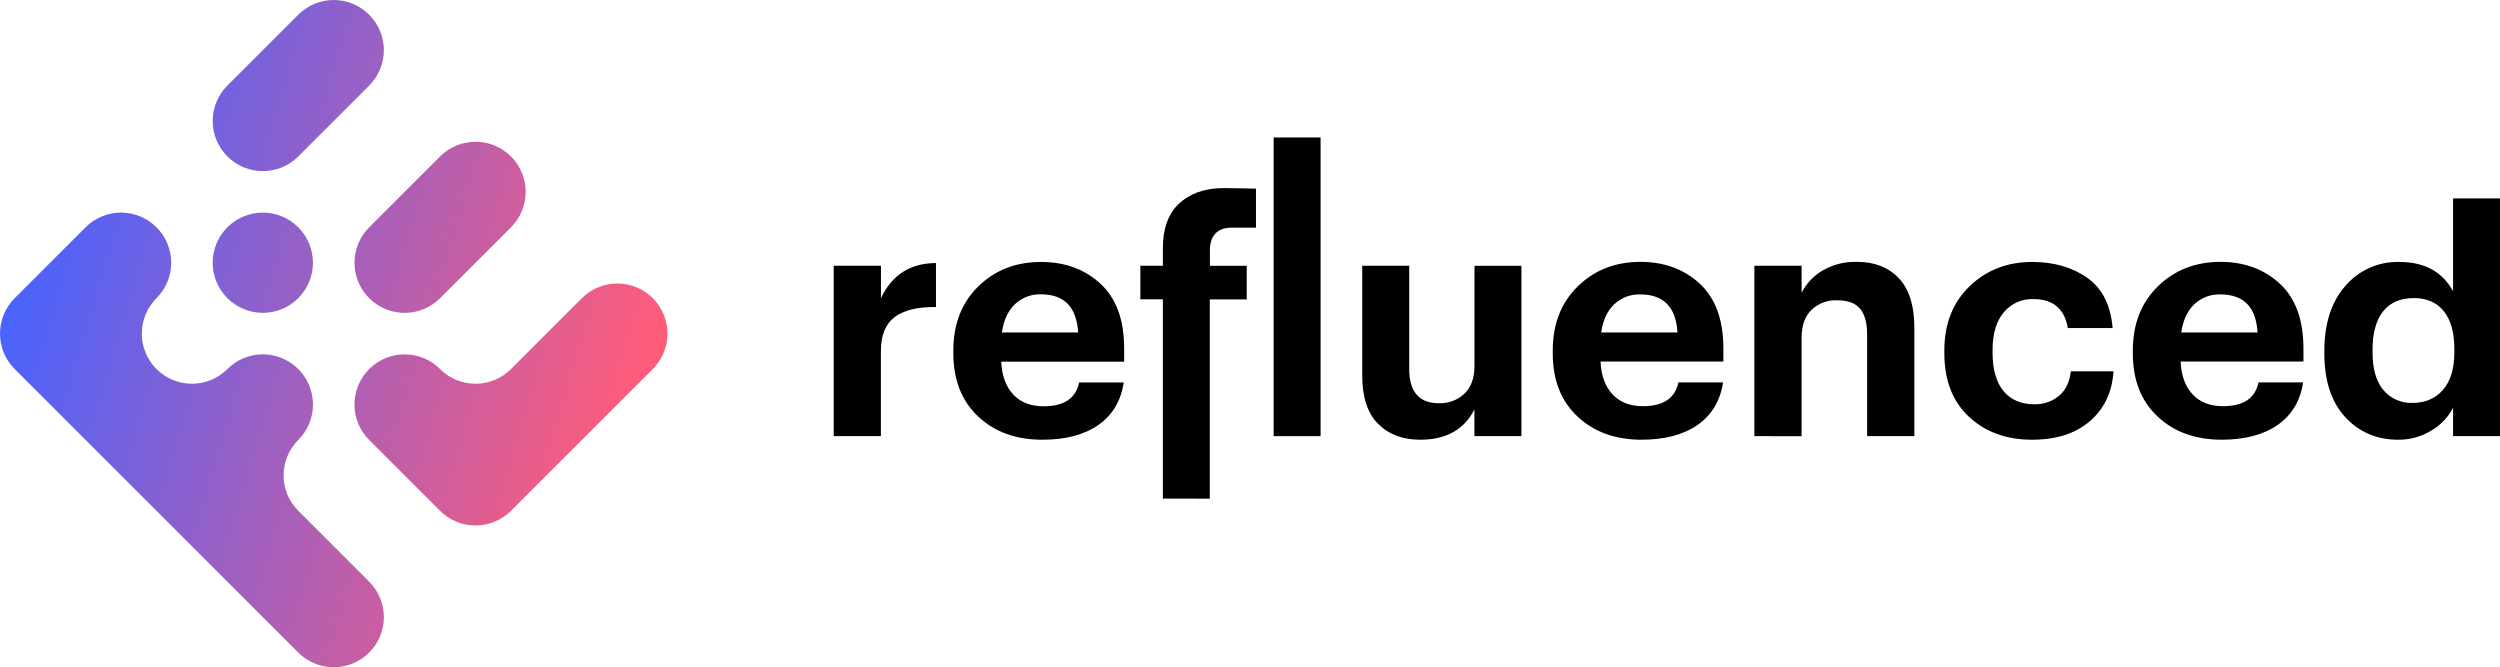
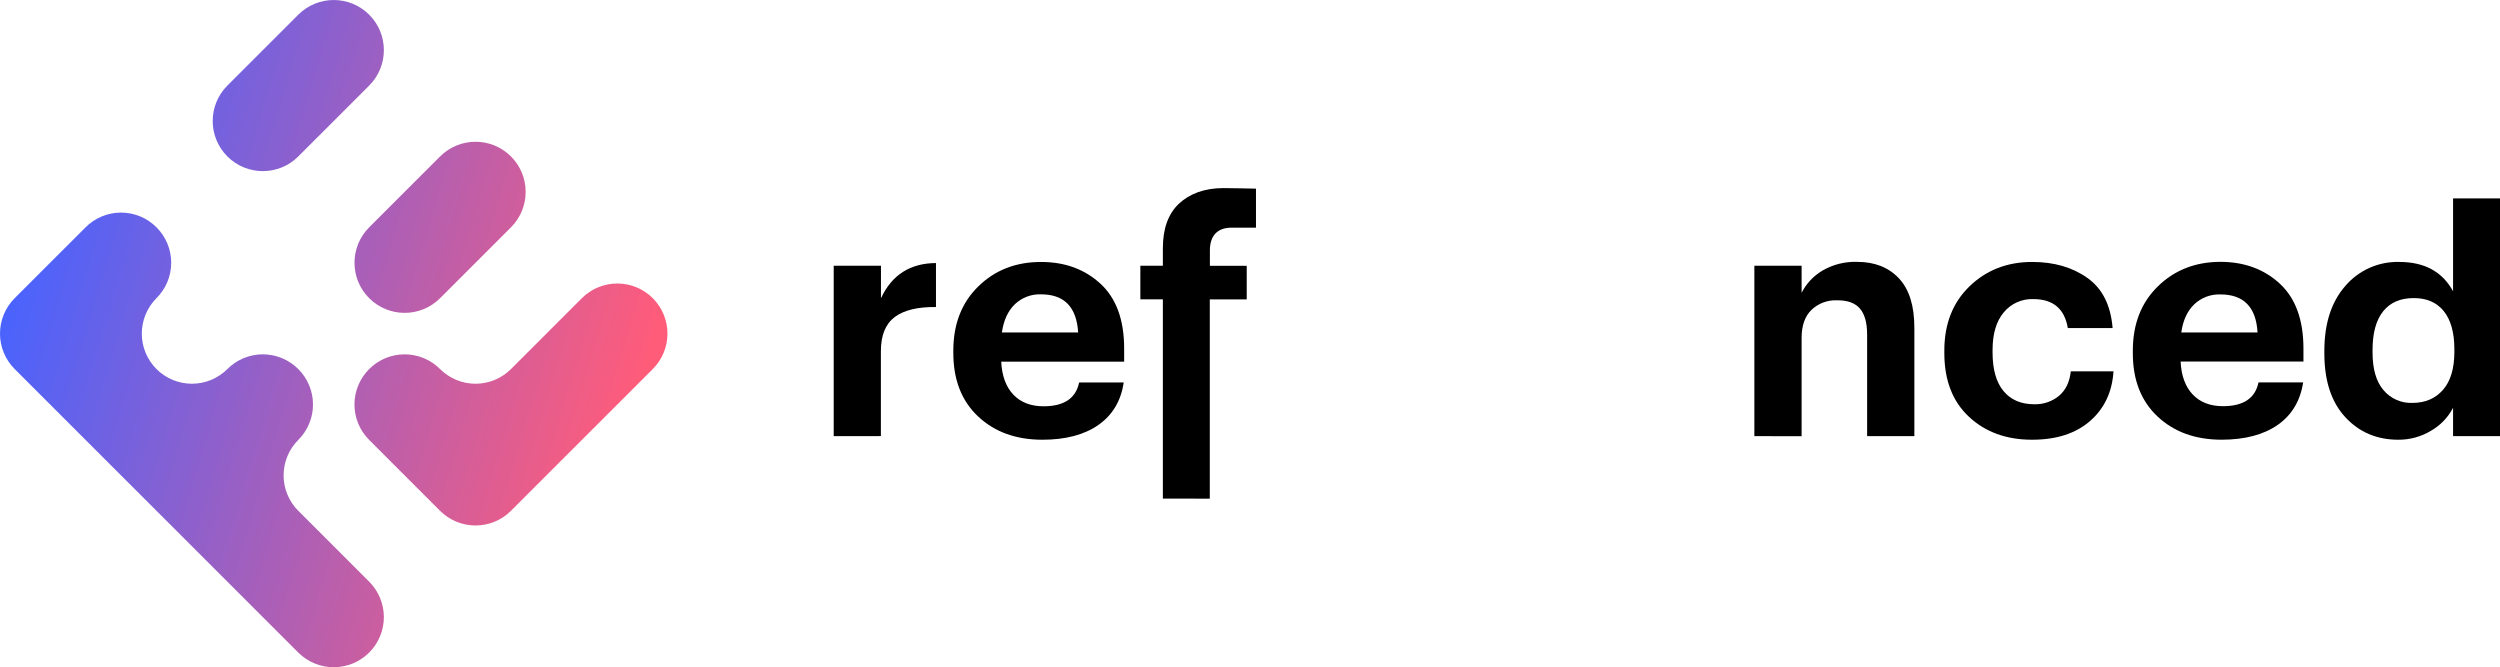
<svg xmlns="http://www.w3.org/2000/svg" width="296" height="79" viewBox="0 0 296 79" fill="none">
  <g clip-path="url(#clip0_84_136)">
    <path d="M52.106 18.523L43.711 26.915C41.393 29.232 41.393 32.989 43.711 35.306C46.029 37.623 49.788 37.623 52.106 35.306L60.5 26.915C62.818 24.597 62.818 20.84 60.5 18.523C58.182 16.206 54.424 16.206 52.106 18.523Z" fill="url(#paint0_linear_84_136)" />
    <path d="M35.317 1.74L26.922 10.131C24.605 12.449 24.605 16.206 26.923 18.523C29.241 20.84 32.999 20.84 35.317 18.523L43.711 10.131C46.029 7.814 46.029 4.057 43.711 1.74C41.393 -0.577 37.635 -0.577 35.317 1.74Z" fill="url(#paint1_linear_84_136)" />
    <path d="M18.527 43.696C17.414 42.583 16.789 41.074 16.789 39.5C16.789 37.926 17.414 36.417 18.527 35.303C19.079 34.753 19.518 34.1 19.817 33.38C20.117 32.66 20.271 31.888 20.271 31.108C20.271 30.329 20.117 29.557 19.817 28.837C19.518 28.117 19.079 27.463 18.527 26.913C17.977 26.361 17.323 25.922 16.602 25.623C15.882 25.324 15.11 25.17 14.33 25.17C13.55 25.17 12.778 25.324 12.058 25.623C11.338 25.922 10.684 26.361 10.134 26.913L5.936 31.107L1.738 35.303C0.625 36.417 -0 37.926 -0 39.5C-0 41.074 0.625 42.583 1.738 43.696L5.936 47.89L14.329 56.283L22.725 64.673L35.316 77.263C36.429 78.375 37.939 79 39.514 79C41.088 79 42.598 78.375 43.711 77.263C44.824 76.15 45.45 74.64 45.45 73.066C45.45 71.492 44.824 69.983 43.711 68.87L35.316 60.48C34.203 59.366 33.577 57.857 33.577 56.283C33.577 54.709 34.203 53.2 35.316 52.087C35.868 51.536 36.307 50.883 36.606 50.163C36.905 49.443 37.059 48.671 37.059 47.892C37.059 47.112 36.905 46.34 36.606 45.62C36.307 44.9 35.868 44.246 35.316 43.696C34.765 43.144 34.111 42.705 33.391 42.406C32.671 42.107 31.899 41.953 31.119 41.953C30.339 41.953 29.567 42.107 28.847 42.406C28.127 42.705 27.473 43.144 26.923 43.696C25.809 44.809 24.299 45.434 22.725 45.434C21.15 45.434 19.64 44.809 18.527 43.696Z" fill="url(#paint2_linear_84_136)" />
    <path d="M47.906 56.283L52.104 60.48C53.218 61.593 54.728 62.218 56.302 62.218C57.877 62.218 59.387 61.593 60.5 60.48L64.695 56.283L77.289 43.697C78.402 42.584 79.027 41.074 79.027 39.5C79.027 37.927 78.402 36.417 77.289 35.304C76.175 34.191 74.665 33.566 73.091 33.566C71.517 33.566 70.007 34.191 68.893 35.304L60.5 43.697C59.387 44.809 57.877 45.434 56.302 45.434C54.728 45.434 53.218 44.809 52.104 43.697C51.554 43.144 50.9 42.706 50.18 42.407C49.46 42.108 48.688 41.954 47.908 41.954C47.128 41.954 46.356 42.108 45.636 42.407C44.916 42.706 44.261 43.144 43.711 43.697C43.159 44.247 42.72 44.901 42.421 45.62C42.121 46.34 41.967 47.112 41.967 47.892C41.967 48.672 42.121 49.444 42.421 50.163C42.72 50.883 43.159 51.537 43.711 52.087L47.906 56.283Z" fill="url(#paint3_linear_84_136)" />
-     <path d="M35.314 26.912C32.996 24.594 29.238 24.594 26.92 26.912C24.602 29.229 24.602 32.986 26.92 35.303C29.238 37.62 32.996 37.62 35.314 35.303C37.632 32.986 37.632 29.229 35.314 26.912Z" fill="url(#paint4_linear_84_136)" />
    <path d="M98.711 51.64V31.465H104.306V35.312C105.595 32.55 107.766 31.161 110.819 31.145V36.351C108.648 36.328 107.021 36.722 105.938 37.535C104.854 38.348 104.307 39.679 104.297 41.527V51.634L98.711 51.64Z" fill="black" />
-     <path d="M123.407 52.063C120.293 52.063 117.759 51.144 115.805 49.305C113.851 47.466 112.874 44.966 112.874 41.803V41.507C112.874 38.37 113.861 35.837 115.834 33.907C117.808 31.977 120.284 31.014 123.262 31.016C126.089 31.016 128.435 31.877 130.302 33.599C132.169 35.322 133.102 37.881 133.1 41.276V42.818H118.546C118.623 44.491 119.099 45.79 119.973 46.716C120.848 47.641 122.044 48.104 123.561 48.104C125.979 48.104 127.381 47.164 127.768 45.286H133.053C132.719 47.474 131.716 49.151 130.045 50.317C128.373 51.483 126.161 52.065 123.407 52.063ZM118.623 39.361H127.653C127.471 36.352 126.005 34.848 123.253 34.848C122.683 34.828 122.114 34.923 121.581 35.126C121.048 35.329 120.56 35.637 120.148 36.032C119.337 36.821 118.829 37.931 118.623 39.361Z" fill="black" />
+     <path d="M123.407 52.063C120.293 52.063 117.759 51.144 115.805 49.305C113.851 47.466 112.874 44.966 112.874 41.803V41.507C112.874 38.37 113.861 35.837 115.834 33.907C117.808 31.977 120.284 31.014 123.262 31.016C126.089 31.016 128.435 31.877 130.302 33.599C132.169 35.322 133.102 37.881 133.1 41.276V42.818H118.546C118.623 44.491 119.099 45.79 119.973 46.716C120.848 47.641 122.044 48.104 123.561 48.104C125.979 48.104 127.381 47.164 127.768 45.286H133.053C132.719 47.474 131.716 49.151 130.045 50.317C128.373 51.483 126.161 52.065 123.407 52.063M118.623 39.361H127.653C127.471 36.352 126.005 34.848 123.253 34.848C122.683 34.828 122.114 34.923 121.581 35.126C121.048 35.329 120.56 35.637 120.148 36.032C119.337 36.821 118.829 37.931 118.623 39.361Z" fill="black" />
    <path d="M137.683 59.032V35.439H135.018V31.465H137.683V29.393C137.683 27.079 138.313 25.324 139.574 24.128C140.833 22.944 142.597 22.27 144.859 22.27C145.916 22.27 147.411 22.317 148.708 22.335V26.954H145.824C144.178 26.954 143.251 27.869 143.251 29.645V31.474H147.612V35.448H143.24V59.041L137.683 59.032Z" fill="black" />
-     <path d="M150.801 51.64V16.277H156.357V51.64H150.801Z" fill="black" />
-     <path d="M168.155 52.063C166.071 52.063 164.405 51.433 163.158 50.175C161.91 48.916 161.287 47.012 161.287 44.463V31.465H166.852V43.693C166.852 46.392 168.024 47.742 170.366 47.742C170.921 47.763 171.475 47.674 171.995 47.479C172.515 47.283 172.991 46.987 173.395 46.605C174.184 45.848 174.579 44.748 174.579 43.306V31.468H180.136V51.642H174.57V48.476C173.362 50.867 171.224 52.063 168.155 52.063Z" fill="black" />
-     <path d="M194.367 52.062C191.252 52.062 188.718 51.143 186.764 49.304C184.81 47.465 183.837 44.965 183.845 41.802V41.506C183.845 38.369 184.832 35.836 186.806 33.906C188.78 31.977 191.247 31.009 194.207 31.003C197.037 31.003 199.385 31.864 201.25 33.587C203.115 35.309 204.048 37.868 204.048 41.263V42.805H189.503C189.58 44.478 190.056 45.778 190.933 46.703C191.809 47.628 193.005 48.091 194.521 48.091C196.937 48.091 198.338 47.152 198.725 45.273H204.012C203.677 47.462 202.673 49.139 201.001 50.305C199.33 51.471 197.118 52.057 194.367 52.062ZM189.58 39.361H198.609C198.438 36.36 196.97 34.859 194.207 34.859C193.637 34.84 193.068 34.935 192.535 35.138C192.002 35.341 191.514 35.649 191.102 36.043C190.292 36.824 189.785 37.93 189.58 39.361Z" fill="black" />
    <path d="M207.716 51.64V31.465H213.311V34.667C213.87 33.566 214.734 32.648 215.801 32.025C217.036 31.313 218.444 30.96 219.868 31.004C221.953 31.004 223.606 31.653 224.827 32.951C226.049 34.249 226.66 36.197 226.66 38.796V51.64H221.067V39.604C221.067 38.223 220.784 37.201 220.218 36.538C219.651 35.875 218.75 35.547 217.515 35.555C216.956 35.53 216.398 35.619 215.875 35.815C215.351 36.011 214.873 36.312 214.469 36.698C213.697 37.457 213.311 38.557 213.311 39.997V51.646L207.716 51.64Z" fill="black" />
    <path d="M240.592 52.063C237.554 52.063 235.065 51.157 233.122 49.344C231.18 47.531 230.209 45.017 230.209 41.803V41.507C230.209 38.35 231.207 35.811 233.202 33.889C235.198 31.968 237.674 31.01 240.63 31.016C243.196 31.016 245.367 31.645 247.143 32.904C248.92 34.163 249.916 36.143 250.133 38.846H244.831C244.446 36.556 243.083 35.411 240.743 35.413C240.076 35.388 239.412 35.518 238.803 35.792C238.195 36.066 237.658 36.478 237.235 36.994C236.358 38.047 235.92 39.527 235.92 41.433V41.729C235.92 43.735 236.351 45.26 237.214 46.301C238.075 47.34 239.286 47.864 240.861 47.864C241.927 47.895 242.969 47.539 243.792 46.861C244.581 46.192 245.045 45.227 245.183 43.966H250.237C250.083 46.411 249.157 48.372 247.46 49.85C245.763 51.328 243.473 52.065 240.592 52.063Z" fill="black" />
    <path d="M263.047 52.062C259.933 52.062 257.398 51.143 255.444 49.304C253.491 47.465 252.519 44.965 252.528 41.802V41.506C252.528 38.369 253.515 35.836 255.489 33.906C257.463 31.977 259.93 31.009 262.89 31.003C265.72 31.003 268.067 31.864 269.93 33.587C271.793 35.309 272.726 37.868 272.728 41.263V42.805H258.186C258.263 44.478 258.738 45.778 259.613 46.703C260.487 47.628 261.683 48.091 263.201 48.091C265.621 48.091 267.023 47.152 267.408 45.273H272.692C272.357 47.462 271.354 49.139 269.684 50.305C268.015 51.471 265.802 52.057 263.047 52.062ZM258.263 39.361H267.292C267.121 36.36 265.653 34.859 262.89 34.859C262.32 34.839 261.751 34.934 261.217 35.137C260.684 35.34 260.197 35.648 259.785 36.043C258.975 36.824 258.468 37.93 258.263 39.361Z" fill="black" />
    <path d="M283.96 52.063C281.414 52.063 279.318 51.169 277.672 49.382C276.026 47.594 275.203 45.081 275.203 41.841V41.545C275.203 38.303 276.032 35.739 277.689 33.85C278.475 32.932 279.456 32.2 280.561 31.71C281.666 31.219 282.867 30.982 284.075 31.015C287.059 31.015 289.182 32.172 290.443 34.487V23.492H296V51.64H290.443V48.284C289.857 49.411 288.96 50.348 287.859 50.983C286.685 51.699 285.335 52.074 283.96 52.063ZM285.621 47.704C287.136 47.704 288.345 47.19 289.247 46.162C290.149 45.134 290.599 43.629 290.597 41.648V41.353C290.597 39.38 290.179 37.875 289.342 36.839C288.505 35.804 287.316 35.289 285.774 35.294C284.205 35.294 283.002 35.815 282.166 36.857C281.329 37.899 280.91 39.424 280.91 41.432V41.728C280.91 43.684 281.336 45.163 282.186 46.168C282.601 46.671 283.128 47.072 283.723 47.338C284.319 47.605 284.968 47.73 285.621 47.704Z" fill="black" />
  </g>
  <defs>
    <linearGradient id="paint0_linear_84_136" x1="6.661" y1="13.351" x2="78.919" y2="34.93" gradientUnits="userSpaceOnUse">
      <stop stop-color="#4763FF" />
      <stop offset="1" stop-color="#FF5C7A" />
    </linearGradient>
    <linearGradient id="paint1_linear_84_136" x1="9.888" y1="2.54" x2="82.149" y2="24.122" gradientUnits="userSpaceOnUse">
      <stop stop-color="#4763FF" />
      <stop offset="1" stop-color="#FF5C7A" />
    </linearGradient>
    <linearGradient id="paint2_linear_84_136" x1="-2.303" y1="43.365" x2="69.955" y2="64.947" gradientUnits="userSpaceOnUse">
      <stop stop-color="#4763FF" />
      <stop offset="1" stop-color="#FF5C7A" />
    </linearGradient>
    <linearGradient id="paint3_linear_84_136" x1="1.939" y1="29.16" x2="74.197" y2="50.742" gradientUnits="userSpaceOnUse">
      <stop stop-color="#4763FF" />
      <stop offset="1" stop-color="#FF5C7A" />
    </linearGradient>
    <linearGradient id="paint4_linear_84_136" x1="3.791" y1="22.954" x2="76.052" y2="44.533" gradientUnits="userSpaceOnUse">
      <stop stop-color="#4763FF" />
      <stop offset="1" stop-color="#FF5C7A" />
    </linearGradient>
    <clipPath id="clip0_84_136">
      <rect width="296" height="79" fill="white" />
    </clipPath>
  </defs>
</svg>